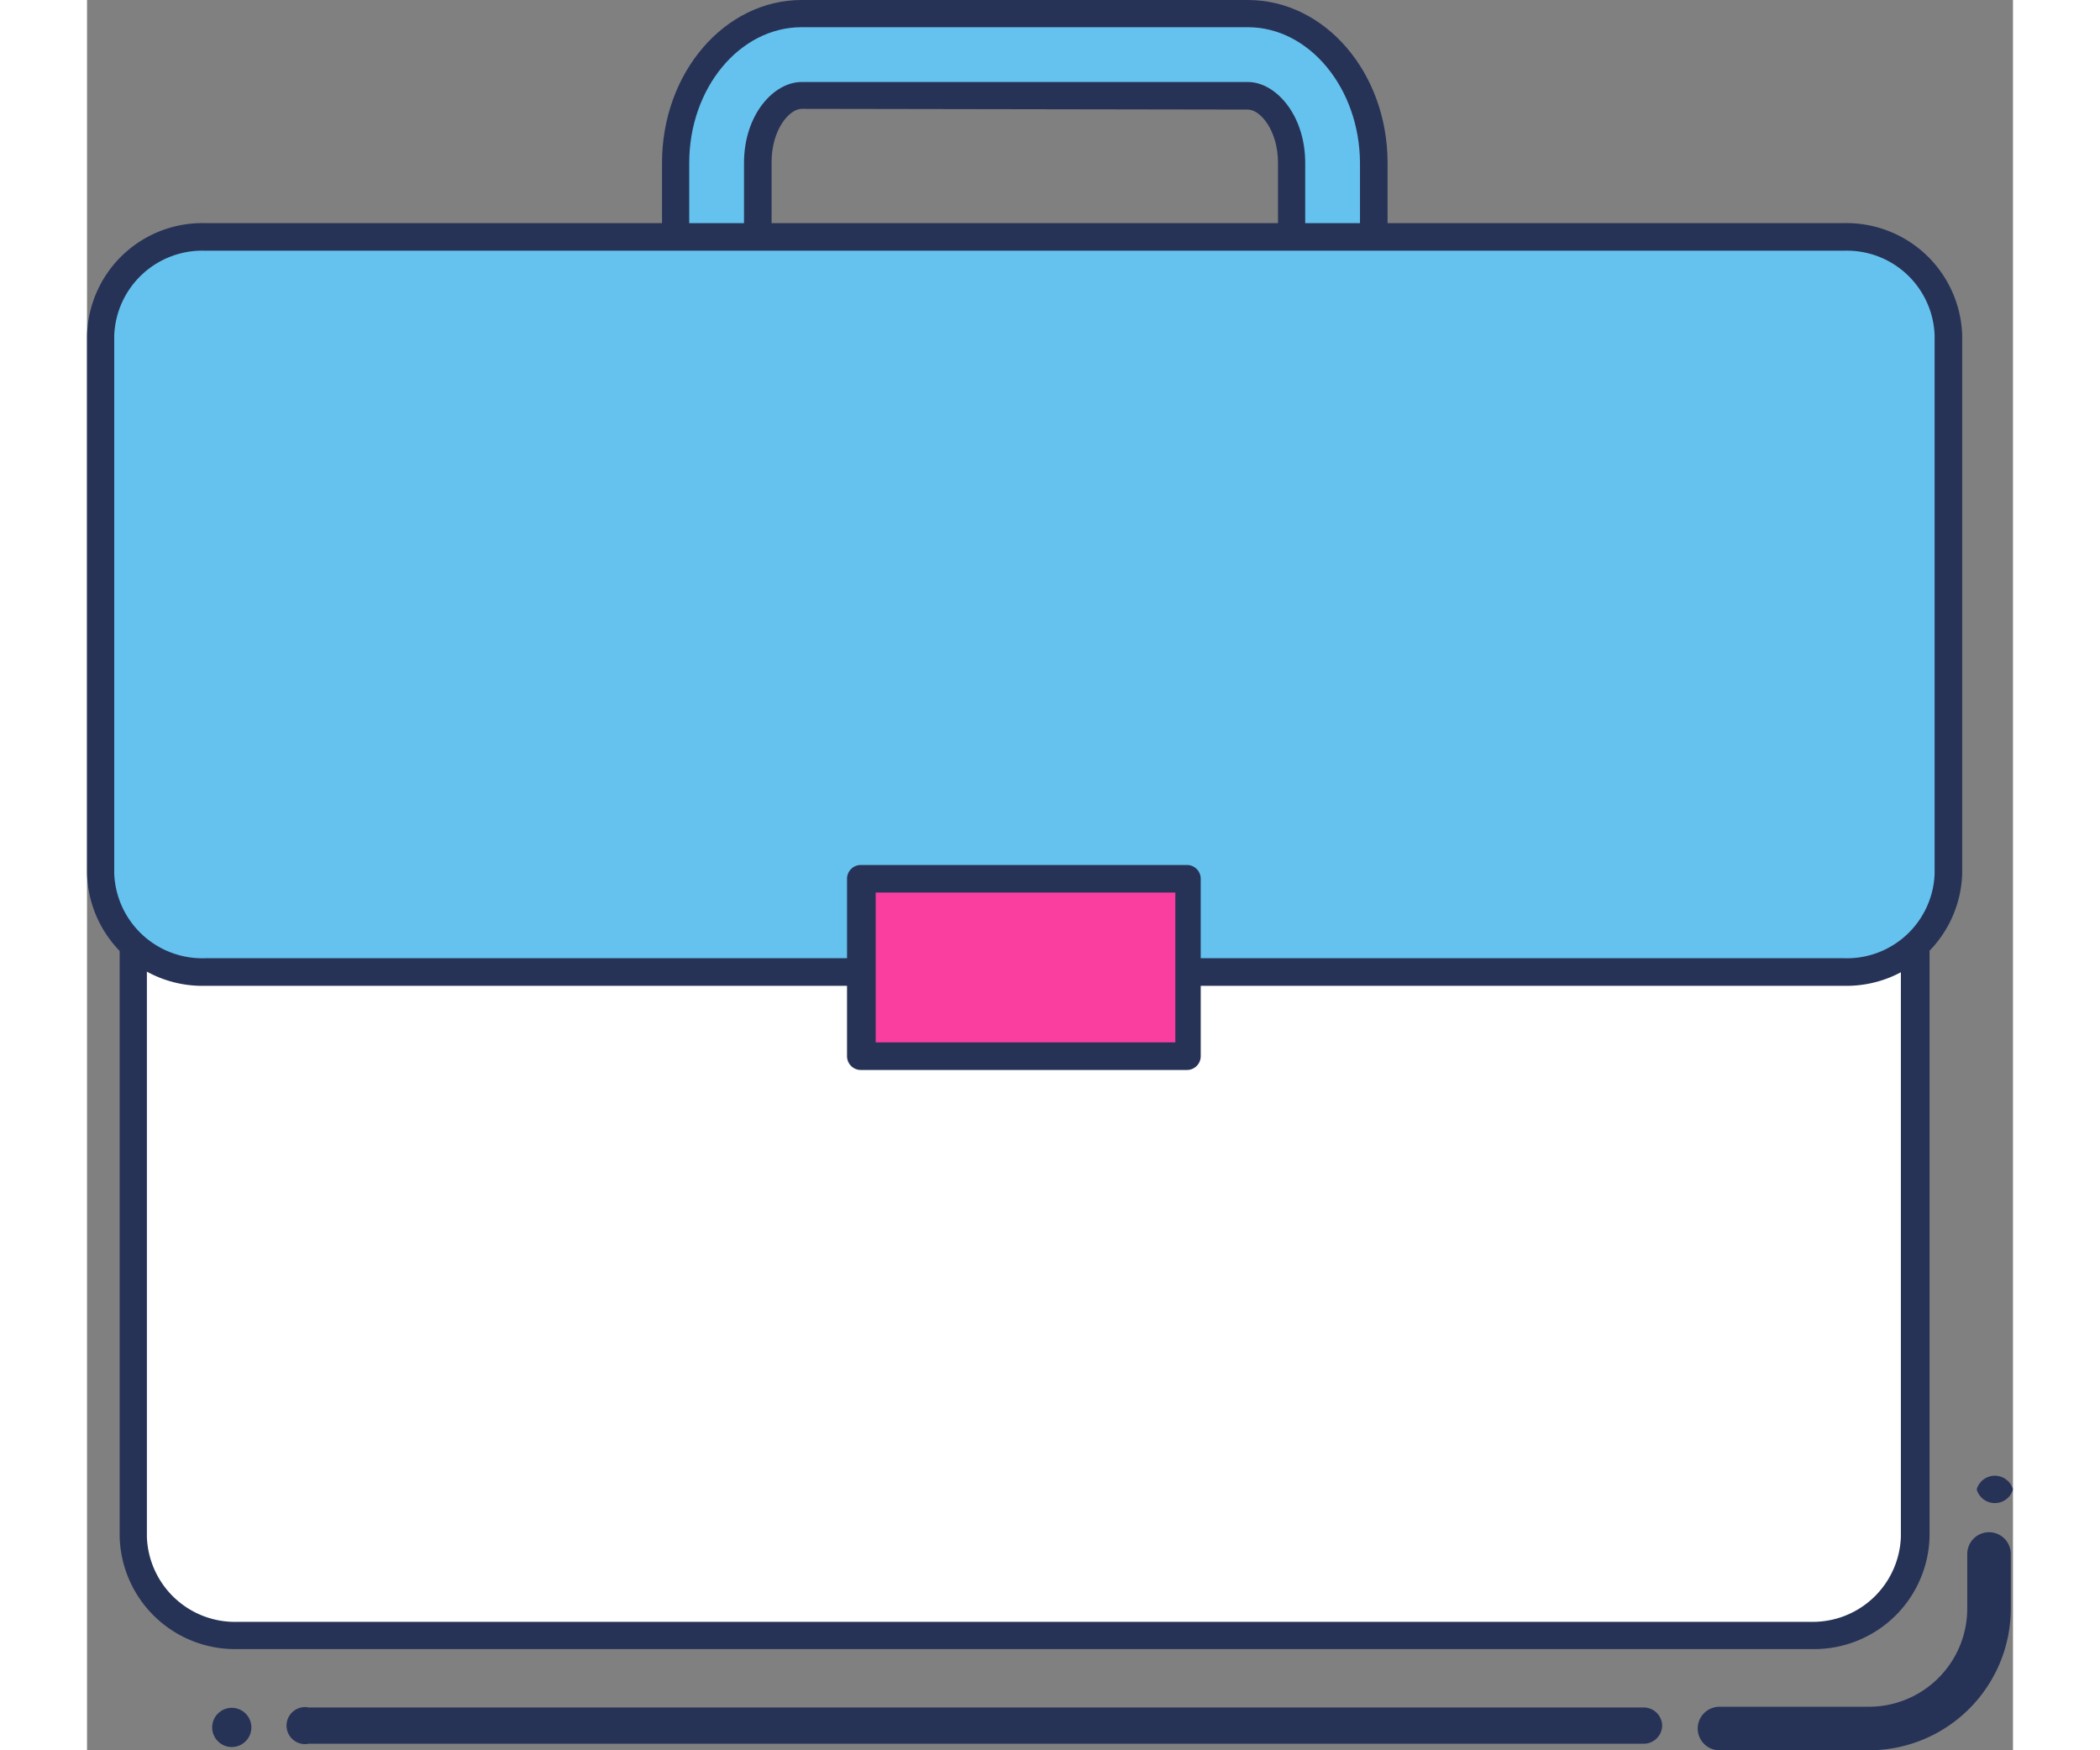
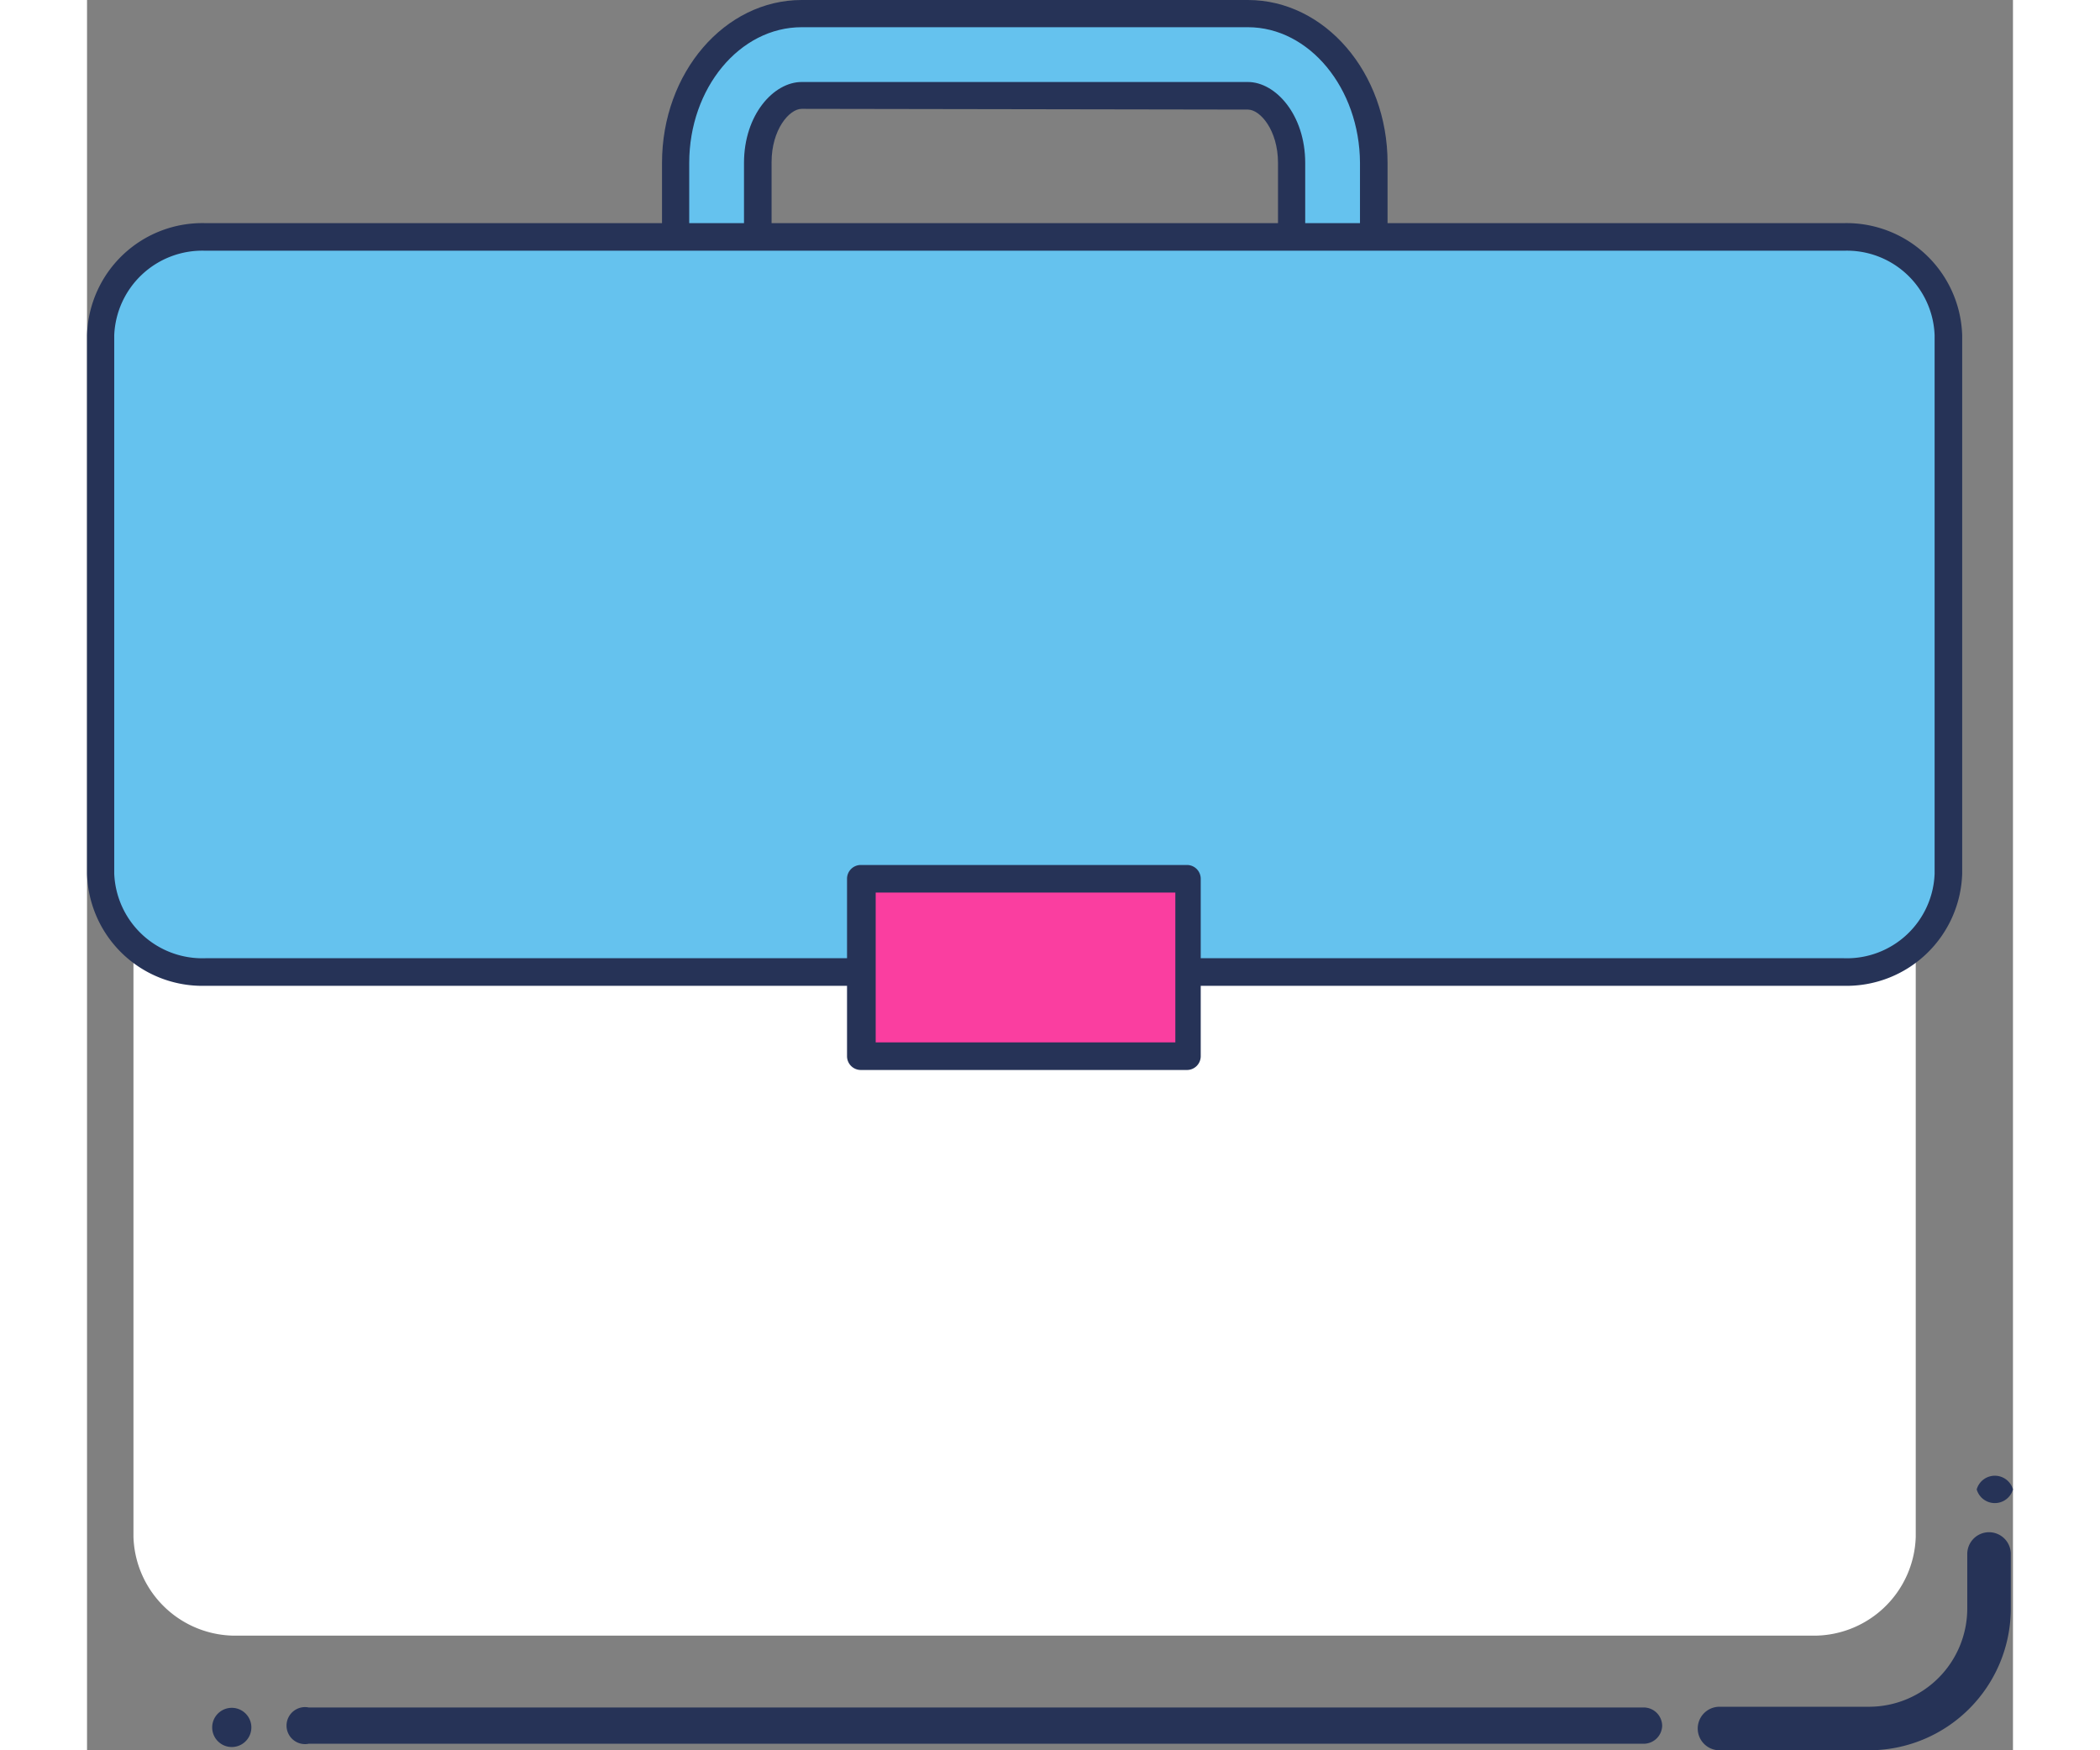
<svg xmlns="http://www.w3.org/2000/svg" id="a29f5e30-dda9-4005-b98e-642b0e7940e5" data-name="Layer 1" width="90" height="75" viewBox="0 0 53.09 48.24">
  <rect x="0" y="0" width="53.09" height="48.24" fill="#808080" stroke="none" />
  <path d="M45,47.64h4.12a3.31,3.31,0,0,0,3.31-3.31v-1.5" style="fill:none;stroke:#263357;stroke-linecap:round;stroke-linejoin:round;stroke-width:1.2px" />
  <path d="M53.09,41.05a.52.52,0,0,1-1,0A.52.52,0,0,1,53.09,41.05Z" style="fill:#263357" />
  <path d="M3.45,47.61a.54.54,0,0,0,1.08,0A.54.54,0,0,0,3.45,47.61Z" style="fill:#263357" />
  <path d="M42.91,48.06H6.11a.51.51,0,1,1,0-1h36.8a.51.51,0,0,1,.51.51A.51.51,0,0,1,42.91,48.06Z" style="fill:#263357" />
  <path d="M32,12.68H19.7c-1.91,0-3.47-1.85-3.47-4.12V4.49c0-2.27,1.56-4.11,3.47-4.11H32c1.91,0,3.47,1.84,3.47,4.11V8.56C35.46,10.83,33.9,12.68,32,12.68ZM19.7,2.64c-.57,0-1.21.76-1.21,1.85V8.56c0,1.09.64,1.85,1.21,1.85H32c.57,0,1.21-.76,1.21-1.85V4.49c0-1.09-.64-1.85-1.21-1.85Z" style="fill:#65c2ee" />
  <path d="M32,13.06H19.7c-2.12,0-3.85-2-3.85-4.5V4.49C15.85,2,17.58,0,19.7,0H32c2.12,0,3.85,2,3.85,4.49V8.56C35.84,11,34.11,13.06,32,13.06ZM19.7.75c-1.71,0-3.1,1.68-3.1,3.74V8.56c0,2.06,1.39,3.74,3.1,3.74H32c1.7,0,3.09-1.68,3.09-3.74V4.49C35.08,2.43,33.69.75,32,.75ZM32,10.79H19.7c-.77,0-1.59-.89-1.59-2.23V4.49c0-1.33.82-2.23,1.59-2.23H32c.76,0,1.58.9,1.58,2.23V8.56C33.57,9.9,32.75,10.79,32,10.79ZM19.7,3c-.34,0-.83.57-.83,1.47V8.56c0,.9.49,1.48.83,1.48H32c.34,0,.83-.58.83-1.48V4.49c0-.9-.49-1.47-.83-1.47Z" style="fill:#263357" />
  <path d="M50.41,42.36a2.81,2.81,0,0,1-2.88,2.72H4.16a2.81,2.81,0,0,1-2.88-2.72V11.77A2.8,2.8,0,0,1,4.16,9.06H47.53a2.81,2.81,0,0,1,2.88,2.71Z" style="fill:#fff" />
-   <path d="M47.53,45.45H4.16A3.18,3.18,0,0,1,.9,42.36V11.77A3.18,3.18,0,0,1,4.16,8.68H47.53a3.18,3.18,0,0,1,3.26,3.09V42.36A3.18,3.18,0,0,1,47.53,45.45ZM4.16,9.44a2.43,2.43,0,0,0-2.51,2.33V42.36A2.43,2.43,0,0,0,4.16,44.7H47.53A2.43,2.43,0,0,0,50,42.36V11.77a2.42,2.42,0,0,0-2.5-2.33Z" style="fill:#263357" />
  <path d="M51.31,24.08a2.81,2.81,0,0,1-2.88,2.71H3.26A2.8,2.8,0,0,1,.38,24.08V9.24A2.8,2.8,0,0,1,3.26,6.53H48.43a2.81,2.81,0,0,1,2.88,2.71Z" style="fill:#65c2ee" />
  <path d="M48.43,27.17H3.26A3.18,3.18,0,0,1,0,24.08V9.24A3.18,3.18,0,0,1,3.26,6.15H48.43a3.19,3.19,0,0,1,3.26,3.09V24.08A3.19,3.19,0,0,1,48.43,27.17ZM3.26,6.91A2.43,2.43,0,0,0,.75,9.24V24.08a2.43,2.43,0,0,0,2.51,2.33H48.43a2.42,2.42,0,0,0,2.5-2.33V9.24a2.42,2.42,0,0,0-2.5-2.33Z" style="fill:#263357" />
  <rect x="21.36" y="24.22" width="8.96" height="4.89" style="fill:#fa3ea0" />
  <path d="M30.33,29.49h-9a.38.38,0,0,1-.38-.38V24.22a.38.38,0,0,1,.38-.38h9a.38.38,0,0,1,.37.38v4.89A.38.38,0,0,1,30.33,29.49Zm-8.59-.76H30V24.6H21.74Z" style="fill:#263357" />
</svg>